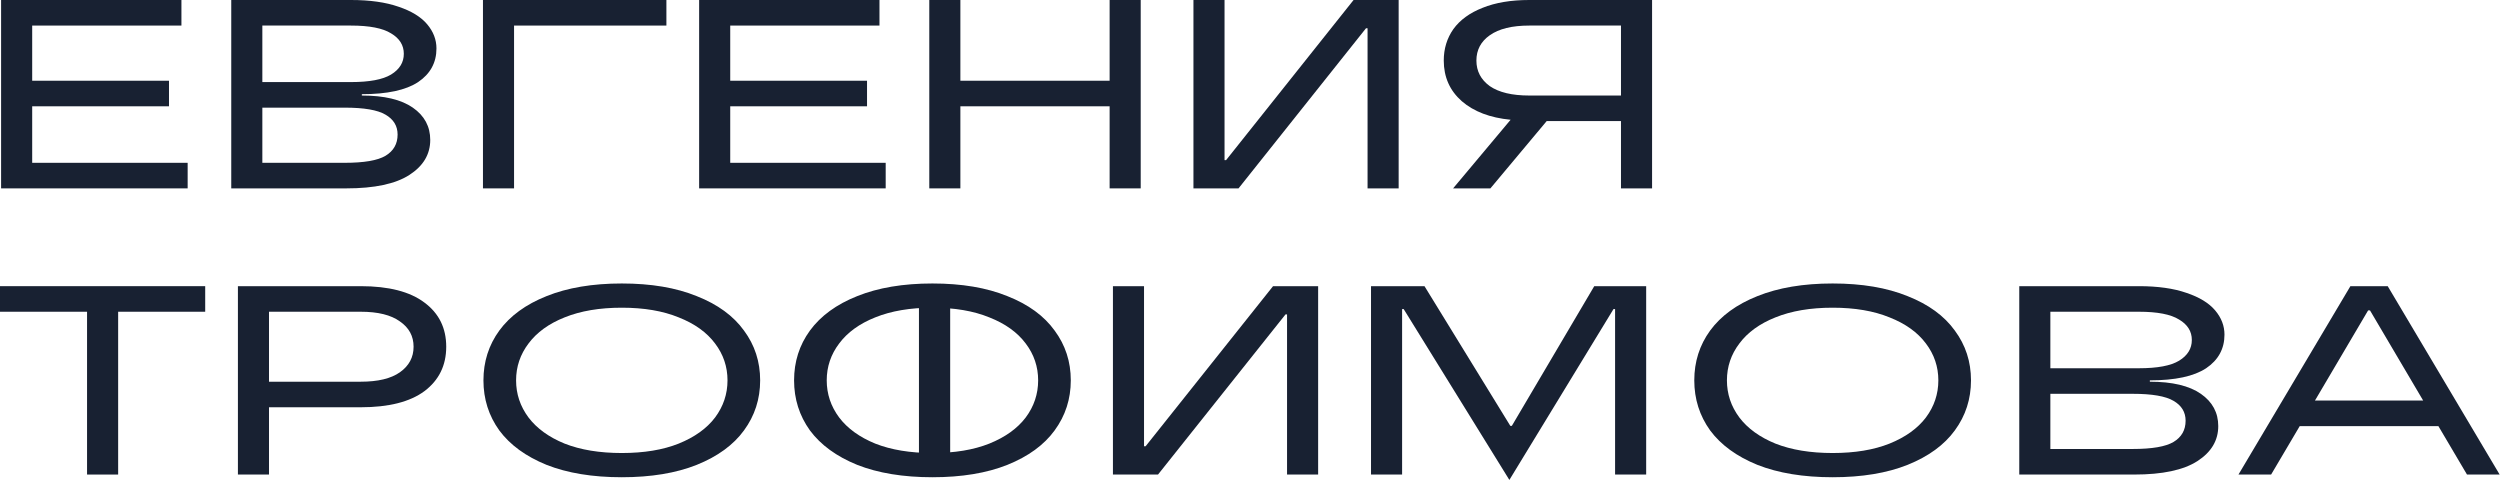
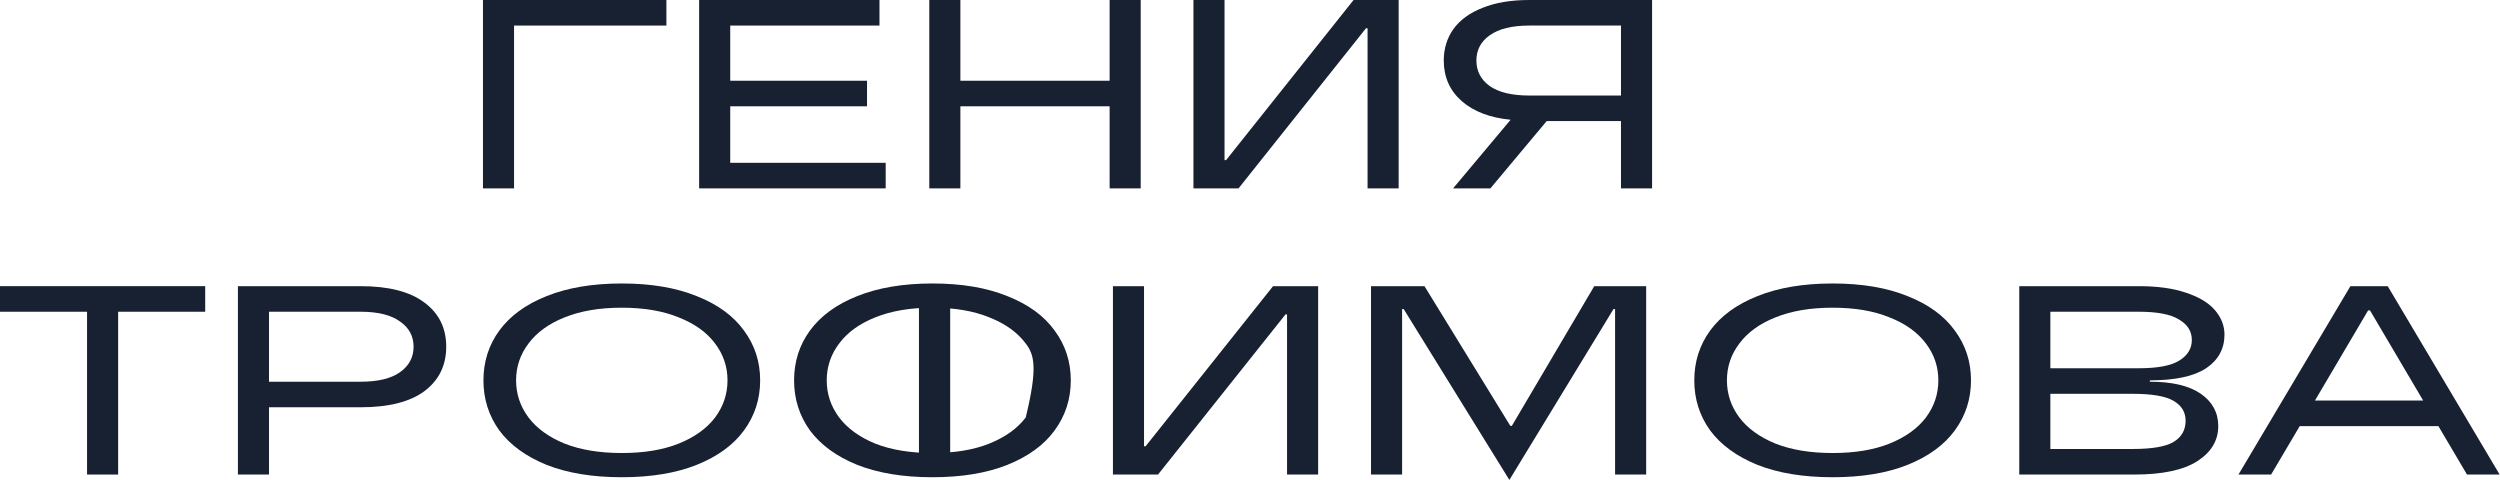
<svg xmlns="http://www.w3.org/2000/svg" width="573" height="110" viewBox="0 0 573 110" fill="none">
  <path d="M572.918 108.766H565.435L558.879 97.664H527.096L520.54 108.766H513.058L538.712 65.59H547.264L572.918 108.766ZM542.774 71.141L530.588 91.804H555.388L543.202 71.141H542.774Z" fill="#182132" />
  <path d="M492.746 87.487C497.877 87.487 501.773 88.412 504.433 90.262C507.094 92.112 508.424 94.58 508.424 97.664C508.424 100.953 506.832 103.626 503.649 105.682C500.466 107.738 495.644 108.766 489.183 108.766H462.816V65.59H490.252C494.575 65.59 498.21 66.104 501.155 67.132C504.101 68.119 506.286 69.456 507.711 71.141C509.137 72.827 509.849 74.678 509.849 76.693C509.849 79.941 508.448 82.511 505.645 84.403C502.842 86.253 498.542 87.178 492.746 87.178V87.487ZM469.942 71.45V84.403H490.252C494.48 84.403 497.545 83.827 499.445 82.675C501.393 81.483 502.367 79.9 502.367 77.926C502.367 75.952 501.393 74.39 499.445 73.239C497.545 72.046 494.48 71.45 490.252 71.45H469.942ZM488.827 102.906C493.245 102.906 496.357 102.372 498.162 101.303C500.015 100.193 500.941 98.568 500.941 96.43C500.941 94.456 500.015 92.935 498.162 91.866C496.357 90.797 493.245 90.262 488.827 90.262H469.942V102.906H488.827Z" fill="#182132" />
  <path d="M420.04 109.383C413.342 109.383 407.593 108.437 402.795 106.546C398.044 104.613 394.433 101.981 391.963 98.651C389.54 95.279 388.329 91.455 388.329 87.178C388.329 82.902 389.54 79.098 391.963 75.767C394.433 72.396 398.044 69.764 402.795 67.873C407.593 65.94 413.342 64.974 420.04 64.974C426.739 64.974 432.464 65.94 437.215 67.873C442.013 69.764 445.623 72.396 448.046 75.767C450.517 79.098 451.752 82.902 451.752 87.178C451.752 91.455 450.517 95.279 448.046 98.651C445.623 101.981 442.013 104.613 437.215 106.546C432.464 108.437 426.739 109.383 420.04 109.383ZM420.04 103.832C425.124 103.832 429.471 103.112 433.081 101.673C436.739 100.193 439.519 98.198 441.419 95.69C443.319 93.141 444.269 90.303 444.269 87.178C444.269 84.053 443.319 81.236 441.419 78.728C439.519 76.179 436.739 74.184 433.081 72.745C429.471 71.265 425.124 70.525 420.04 70.525C414.957 70.525 410.586 71.265 406.928 72.745C403.317 74.184 400.562 76.179 398.662 78.728C396.761 81.236 395.811 84.053 395.811 87.178C395.811 90.303 396.761 93.141 398.662 95.69C400.562 98.198 403.317 100.193 406.928 101.673C410.586 103.112 414.957 103.832 420.04 103.832Z" fill="#182132" />
  <path d="M369.82 70.833L345.948 110L321.718 70.833H321.362V108.766H314.236V65.59H326.493L346.161 97.602H346.518L365.402 65.59H377.303V108.766H370.177V70.833H369.82Z" fill="#182132" />
  <path d="M265.417 108.766H255.084V65.59H262.211V102.29H262.567L291.784 65.59H302.117V108.766H294.991V72.067H294.635L265.417 108.766Z" fill="#182132" />
  <path d="M142.516 109.383C135.818 109.383 130.069 108.437 125.271 106.546C120.52 104.613 116.909 101.981 114.439 98.651C112.016 95.279 110.805 91.455 110.805 87.178C110.805 82.902 112.016 79.098 114.439 75.767C116.909 72.396 120.52 69.764 125.271 67.873C130.069 65.94 135.818 64.974 142.516 64.974C149.215 64.974 154.94 65.94 159.69 67.873C164.489 69.764 168.099 72.396 170.522 75.767C172.993 79.098 174.228 82.902 174.228 87.178C174.228 91.455 172.993 95.279 170.522 98.651C168.099 101.981 164.489 104.613 159.69 106.546C154.94 108.437 149.215 109.383 142.516 109.383ZM142.516 103.832C147.6 103.832 151.947 103.112 155.557 101.673C159.215 100.193 161.995 98.198 163.895 95.69C165.795 93.141 166.745 90.303 166.745 87.178C166.745 84.053 165.795 81.236 163.895 78.728C161.995 76.179 159.215 74.184 155.557 72.745C151.947 71.265 147.6 70.525 142.516 70.525C137.433 70.525 133.062 71.265 129.404 72.745C125.793 74.184 123.038 76.179 121.138 78.728C119.237 81.236 118.287 84.053 118.287 87.178C118.287 90.303 119.237 93.141 121.138 95.69C123.038 98.198 125.793 100.193 129.404 101.673C133.062 103.112 137.433 103.832 142.516 103.832Z" fill="#182132" />
-   <path d="M213.715 109.383C207.016 109.383 201.268 108.437 196.469 106.546C191.718 104.613 188.108 101.981 185.637 98.651C183.214 95.279 182.003 91.455 182.003 87.178C182.003 82.902 183.214 79.098 185.637 75.767C188.108 72.396 191.718 69.764 196.469 67.873C201.268 65.94 207.016 64.974 213.715 64.974C220.413 64.974 226.138 65.94 230.889 67.873C235.687 69.764 239.298 72.396 241.721 75.767C244.191 79.098 245.426 82.902 245.426 87.178C245.426 91.455 244.191 95.279 241.721 98.651C239.298 101.981 235.687 104.613 230.889 106.546C226.138 108.437 220.413 109.383 213.715 109.383ZM213.715 103.832C218.798 103.832 223.145 103.112 226.756 101.673C230.414 100.193 233.193 98.198 235.093 95.69C236.994 93.141 237.944 90.303 237.944 87.178C237.944 84.053 236.994 81.236 235.093 78.728C233.193 76.179 230.414 74.184 226.756 72.745C223.145 71.265 218.798 70.525 213.715 70.525C208.631 70.525 204.261 71.265 200.602 72.745C196.992 74.184 194.236 76.179 192.336 78.728C190.436 81.236 189.486 84.053 189.486 87.178C189.486 90.303 190.436 93.141 192.336 95.69C194.236 98.198 196.992 100.193 200.602 101.673C204.261 103.112 208.631 103.832 213.715 103.832Z" fill="#182132" />
+   <path d="M213.715 109.383C207.016 109.383 201.268 108.437 196.469 106.546C191.718 104.613 188.108 101.981 185.637 98.651C183.214 95.279 182.003 91.455 182.003 87.178C182.003 82.902 183.214 79.098 185.637 75.767C188.108 72.396 191.718 69.764 196.469 67.873C201.268 65.94 207.016 64.974 213.715 64.974C220.413 64.974 226.138 65.94 230.889 67.873C235.687 69.764 239.298 72.396 241.721 75.767C244.191 79.098 245.426 82.902 245.426 87.178C245.426 91.455 244.191 95.279 241.721 98.651C239.298 101.981 235.687 104.613 230.889 106.546C226.138 108.437 220.413 109.383 213.715 109.383ZM213.715 103.832C218.798 103.832 223.145 103.112 226.756 101.673C230.414 100.193 233.193 98.198 235.093 95.69C237.944 84.053 236.994 81.236 235.093 78.728C233.193 76.179 230.414 74.184 226.756 72.745C223.145 71.265 218.798 70.525 213.715 70.525C208.631 70.525 204.261 71.265 200.602 72.745C196.992 74.184 194.236 76.179 192.336 78.728C190.436 81.236 189.486 84.053 189.486 87.178C189.486 90.303 190.436 93.141 192.336 95.69C194.236 98.198 196.992 100.193 200.602 101.673C204.261 103.112 208.631 103.832 213.715 103.832Z" fill="#182132" />
  <path d="M82.678 65.59C89.092 65.59 93.962 66.844 97.287 69.353C100.613 71.82 102.275 75.192 102.275 79.468C102.275 83.745 100.613 87.137 97.287 89.645C93.962 92.112 89.092 93.346 82.678 93.346H61.656V108.766H54.53V65.59H82.678ZM82.678 87.487C86.622 87.487 89.615 86.767 91.657 85.328C93.748 83.847 94.793 81.894 94.793 79.468C94.793 77.042 93.748 75.109 91.657 73.67C89.615 72.19 86.622 71.45 82.678 71.45H61.656V87.487H82.678Z" fill="#182132" />
  <path d="M0 65.59H47.033V71.45H27.08V108.766H19.953V71.45H0V65.59Z" fill="#182132" />
  <path d="M378.655 0V43.176H371.529V27.756H354.498L341.599 43.176H333.048L346.231 27.448C341.528 26.995 337.798 25.576 335.043 23.192C332.288 20.765 330.91 17.661 330.91 13.878C330.91 11.164 331.646 8.759 333.119 6.661C334.639 4.564 336.872 2.94 339.818 1.789C342.763 0.596 346.326 0 350.507 0H378.655ZM371.529 21.896V5.86H350.507C346.564 5.86 343.547 6.6 341.457 8.08C339.414 9.519 338.392 11.452 338.392 13.878C338.392 16.304 339.414 18.257 341.457 19.738C343.547 21.177 346.564 21.896 350.507 21.896H371.529Z" fill="#182132" />
  <path d="M283.871 43.176H273.538V0H280.664V36.699H281.021L310.238 0H320.571V43.176H313.445V6.476H313.089L283.871 43.176Z" fill="#182132" />
  <path d="M254.325 18.504V0H261.451V43.176H254.325V24.363H220.119V43.176H212.993V0H220.119V18.504H254.325Z" fill="#182132" />
  <path d="M167.369 24.363V37.316H203V43.176H160.243V0H201.575V5.86H167.369V18.504H198.724V24.363H167.369Z" fill="#182132" />
  <path d="M117.821 43.176H110.695V0H152.739V5.86H117.821V43.176Z" fill="#182132" />
-   <path d="M82.933 21.896C88.064 21.896 91.96 22.822 94.62 24.672C97.281 26.522 98.611 28.989 98.611 32.074C98.611 35.363 97.019 38.036 93.837 40.092C90.653 42.148 85.831 43.176 79.37 43.176H53.003V0H80.439C84.762 0 88.397 0.514 91.342 1.542C94.288 2.529 96.473 3.865 97.898 5.551C99.324 7.237 100.036 9.087 100.036 11.102C100.036 14.351 98.635 16.921 95.832 18.812C93.029 20.663 88.729 21.588 82.933 21.588V21.896ZM60.129 5.86V18.812H80.439C84.667 18.812 87.732 18.237 89.632 17.085C91.58 15.893 92.554 14.31 92.554 12.336C92.554 10.362 91.58 8.8 89.632 7.648C87.732 6.456 84.667 5.86 80.439 5.86H60.129ZM79.014 37.316C83.432 37.316 86.544 36.782 88.349 35.713C90.202 34.602 91.129 32.978 91.129 30.84C91.129 28.866 90.202 27.345 88.349 26.276C86.544 25.206 83.432 24.672 79.014 24.672H60.129V37.316H79.014Z" fill="#182132" />
-   <path d="M7.378 24.363V37.316H43.009V43.176H0.252V0H41.584V5.86H7.378V18.504H38.733V24.363H7.378Z" fill="#182132" />
  <rect x="210.624" y="65.593" width="7.156" height="43.354" fill="#182132" />
</svg>